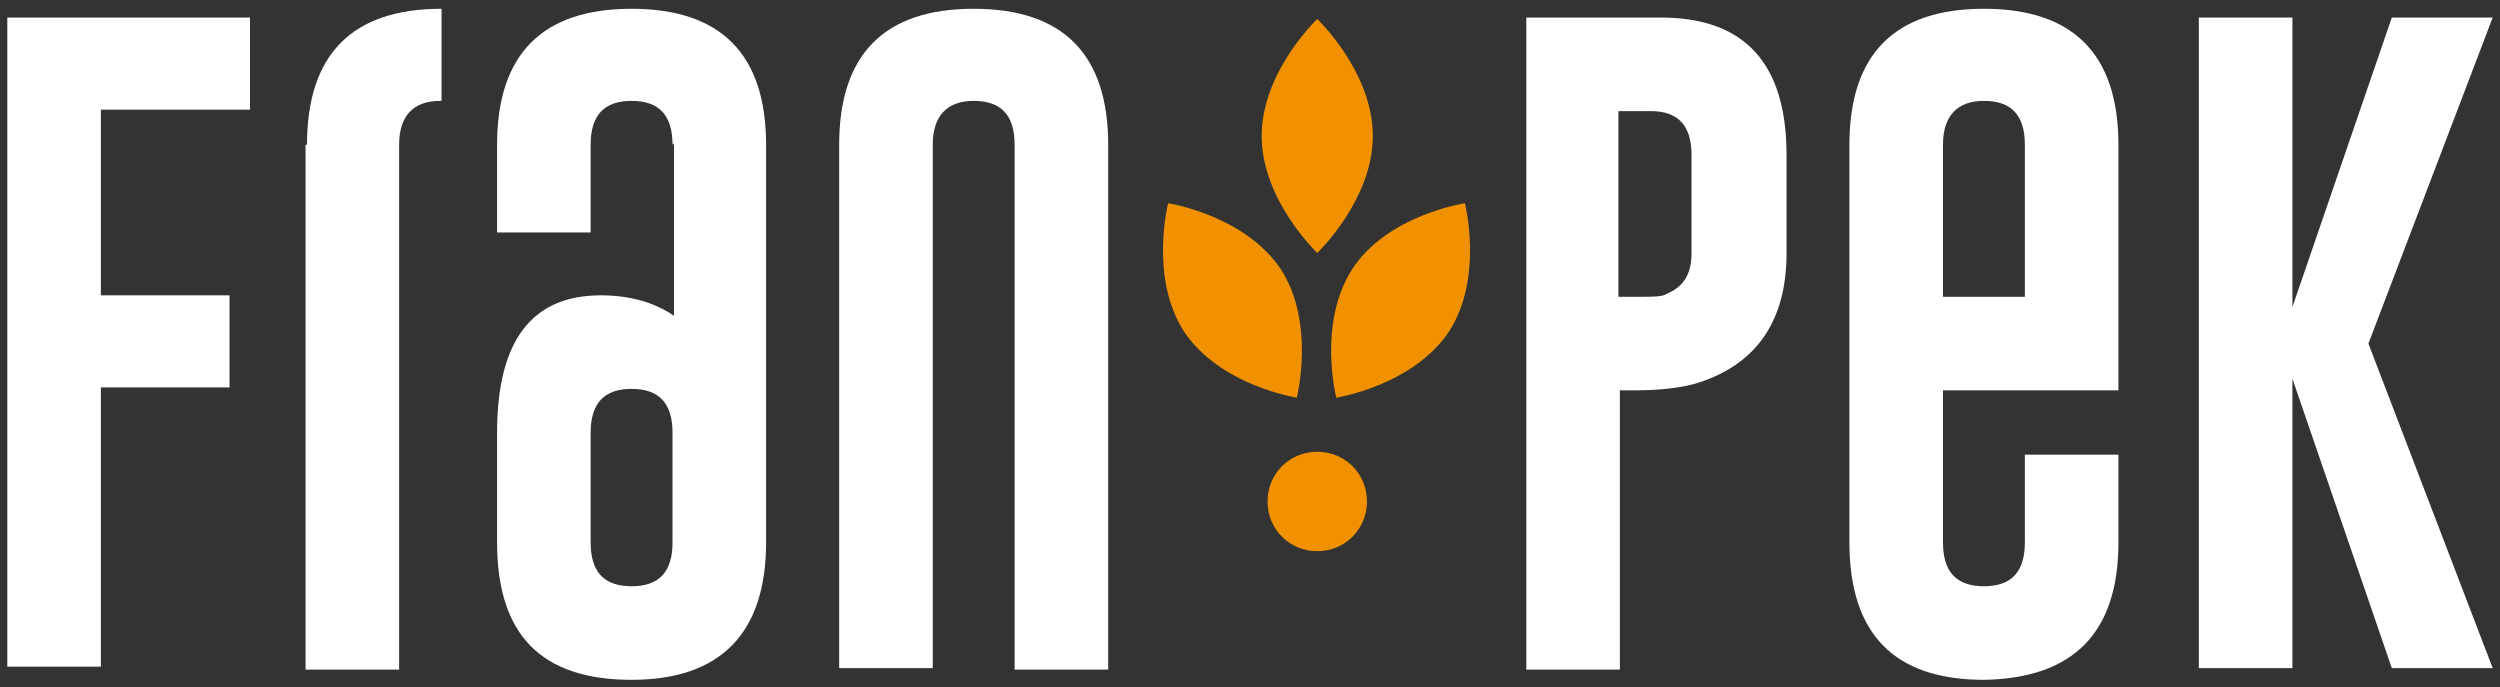
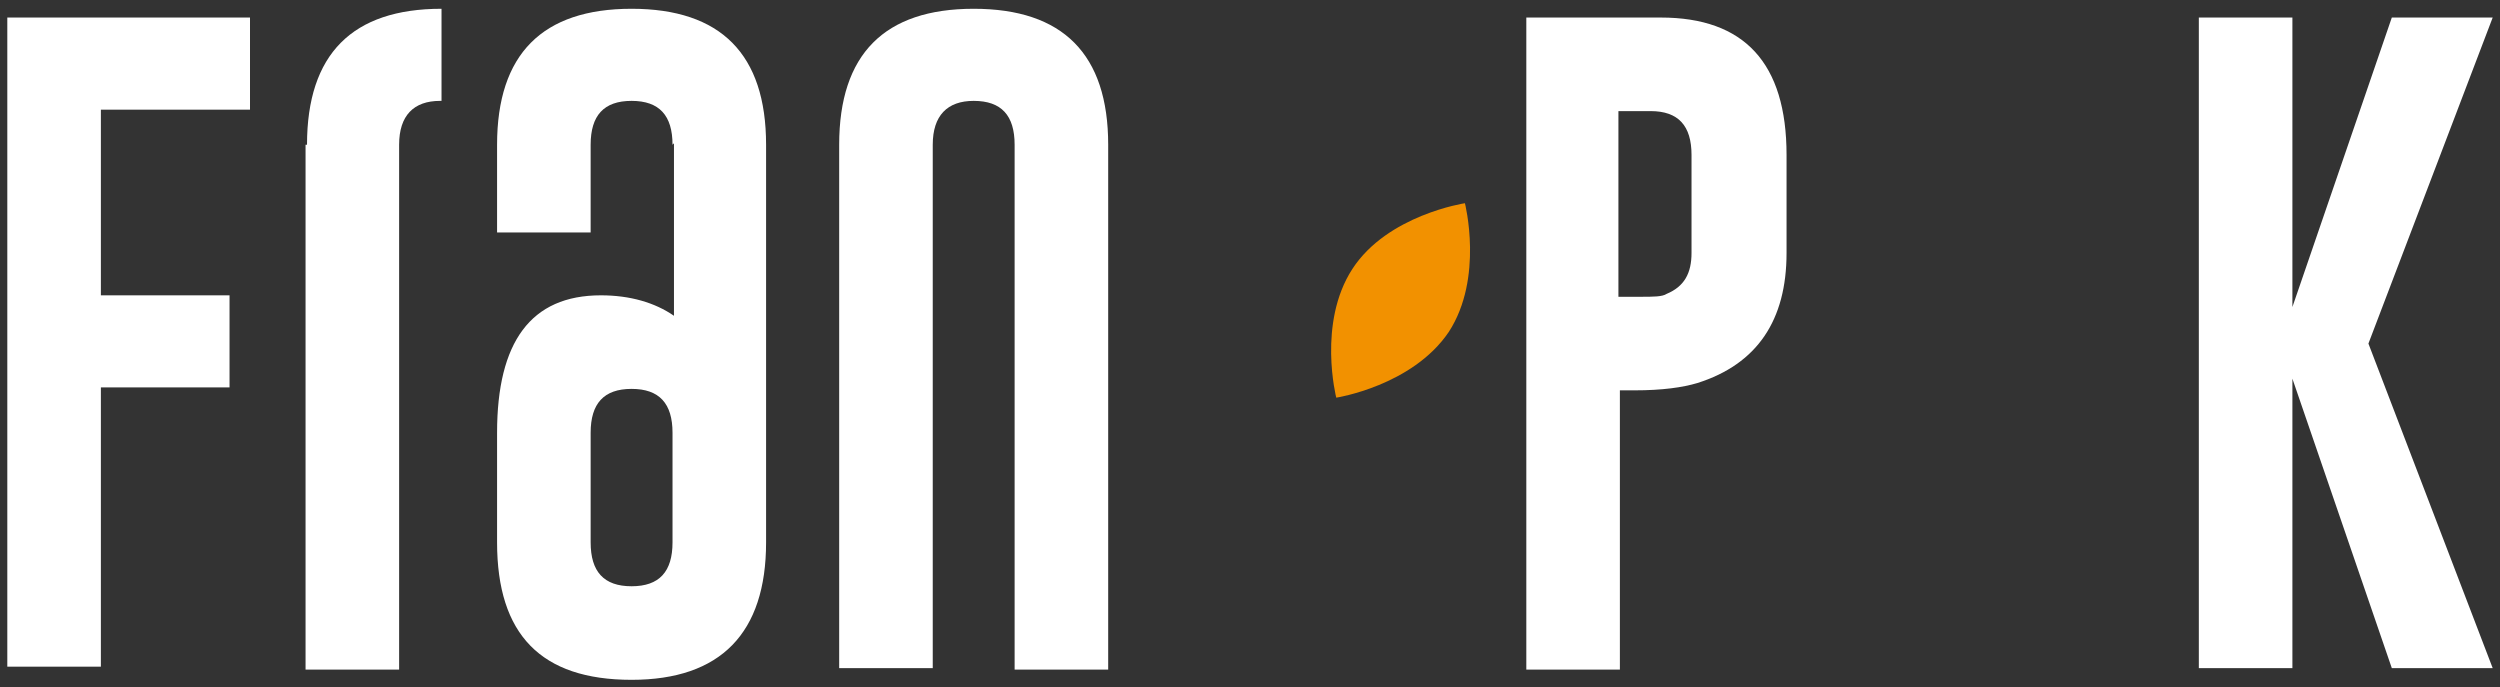
<svg xmlns="http://www.w3.org/2000/svg" viewBox="0 0 171 47">
  <rect x="0" y="0" width="171" height="47" fill="#333333" stroke="none" />
  <defs>
    <style>      .cls-1 {        fill: #fff;      }      .cls-2 {        fill: #f29100;      }    </style>
  </defs>
  <g>
    <g id="Layer_1">
      <g>
        <g>
          <path class="cls-1" d="M.5,1.2h16.6v6.3H6.9v12.7h8.8v6.3H6.9v19.1H.5V1.2Z" />
          <path class="cls-1" d="M21,9.9c0-6.2,3.1-9.3,9.2-9.3h0v6.3h-.1c-1.8,0-2.8,1-2.8,3v35.9h-6.4V9.9Z" />
          <path class="cls-1" d="M46,9.9c0-2-.9-3-2.8-3h0c-1.9,0-2.8,1-2.8,3v6h-6.4v-6c0-6.2,3.1-9.3,9.2-9.3s9.2,3.1,9.2,9.3v27.2c0,6.2-3.1,9.4-9.2,9.4-6.2,0-9.2-3.1-9.2-9.4v-7.5c0-6.2,2.3-9.4,7.1-9.4,2,0,3.7.5,5,1.4v-11.8ZM40.4,37.1c0,2,.9,3,2.8,3s2.8-1,2.8-3v-7.5c0-2-.9-3-2.8-3s-2.8,1-2.8,3v7.5Z" />
          <path class="cls-1" d="M63.8,45.7h-6.4V9.9c0-6.2,3.1-9.3,9.2-9.3s9.2,3.1,9.2,9.3v35.9h-6.4V9.9c0-2-.9-3-2.8-3h0c-1.8,0-2.8,1-2.8,3v35.9Z" />
          <path class="cls-1" d="M104.3,1.2h9.3c5.7,0,8.6,3.1,8.6,9.4v6.7c0,4.6-2,7.6-6.1,8.9-1,.3-2.4.5-4.3.5h-1v19.1h-6.4V1.2ZM110.7,7.6v12.7h1.5c.9,0,1.5,0,1.8-.2,1.2-.5,1.7-1.4,1.7-2.8v-6.7c0-2-.9-3-2.8-3h-2.3Z" />
-           <path class="cls-1" d="M132.9,26.7v10.4c0,2,.9,3,2.8,3s2.8-1,2.8-3v-6h6.4v6c0,6.2-3.1,9.3-9.2,9.4-6.1,0-9.2-3.1-9.2-9.4V9.9c0-6.2,3.1-9.3,9.2-9.3s9.2,3.1,9.2,9.3v16.8h-12ZM132.9,20.3h5.6v-10.4c0-2-.9-3-2.8-3h0c-1.8,0-2.8,1-2.8,3v10.4Z" />
          <path class="cls-1" d="M162,23.5l8.5,22.2h-6.9l-6.8-19.8v19.8h-6.4V1.2h6.4v19.8l6.8-19.8h6.9l-8.5,22.3Z" />
        </g>
        <g>
-           <path class="cls-2" d="M93.5,34.3c0,1.9-1.5,3.4-3.4,3.4s-3.4-1.5-3.4-3.4,1.5-3.4,3.4-3.4,3.4,1.5,3.4,3.4Z" />
          <g>
            <path class="cls-2" d="M92.5,18.4c-2.4,3.7-1.1,8.8-1.1,8.8,0,0,5.2-.8,7.7-4.5,2.4-3.7,1.1-8.8,1.1-8.8,0,0-5.3.8-7.7,4.5Z" />
-             <path class="cls-2" d="M87.6,18.4c2.4,3.7,1.1,8.8,1.1,8.8,0,0-5.2-.8-7.7-4.5-2.4-3.7-1.1-8.8-1.1-8.8,0,0,5.2.8,7.7,4.5Z" />
          </g>
-           <path class="cls-2" d="M86.3,9.3c0,4.4,3.8,8,3.8,8,0,0,3.8-3.6,3.8-8s-3.8-8-3.8-8c0,0-3.8,3.6-3.8,8Z" />
        </g>
      </g>
    </g>
  </g>
</svg>